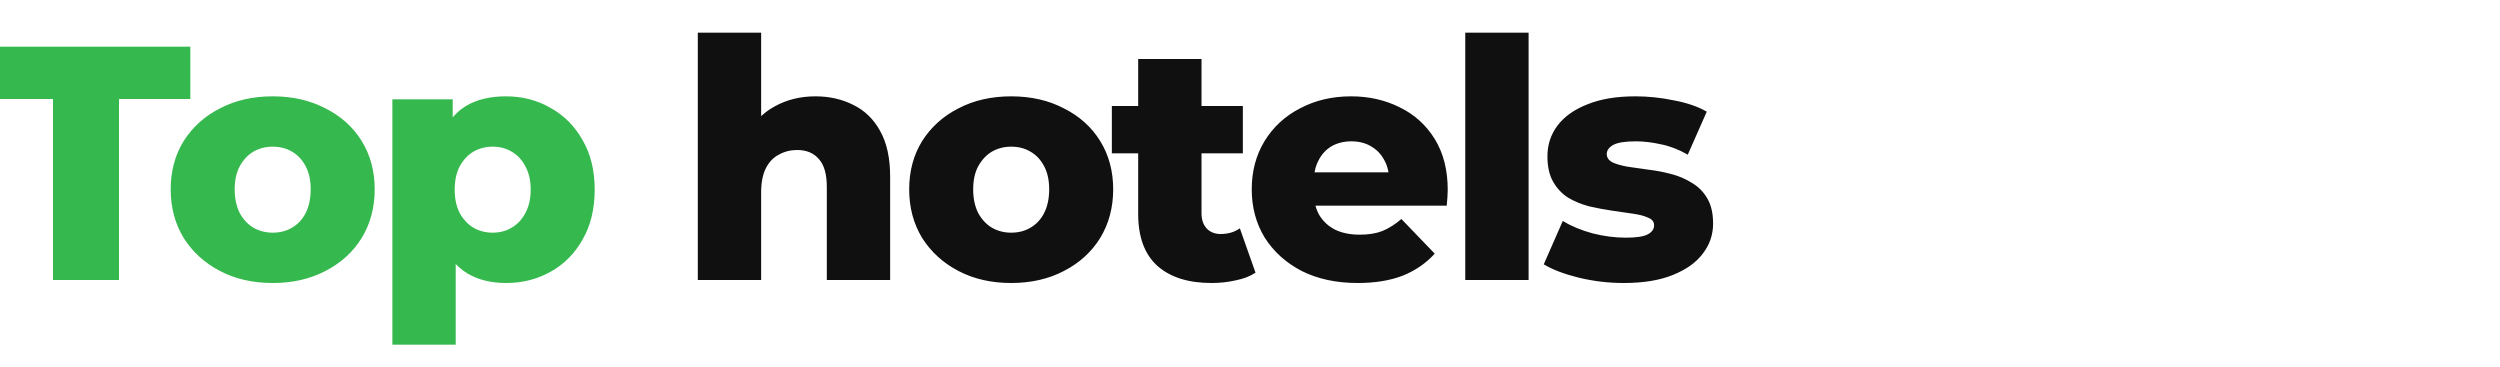
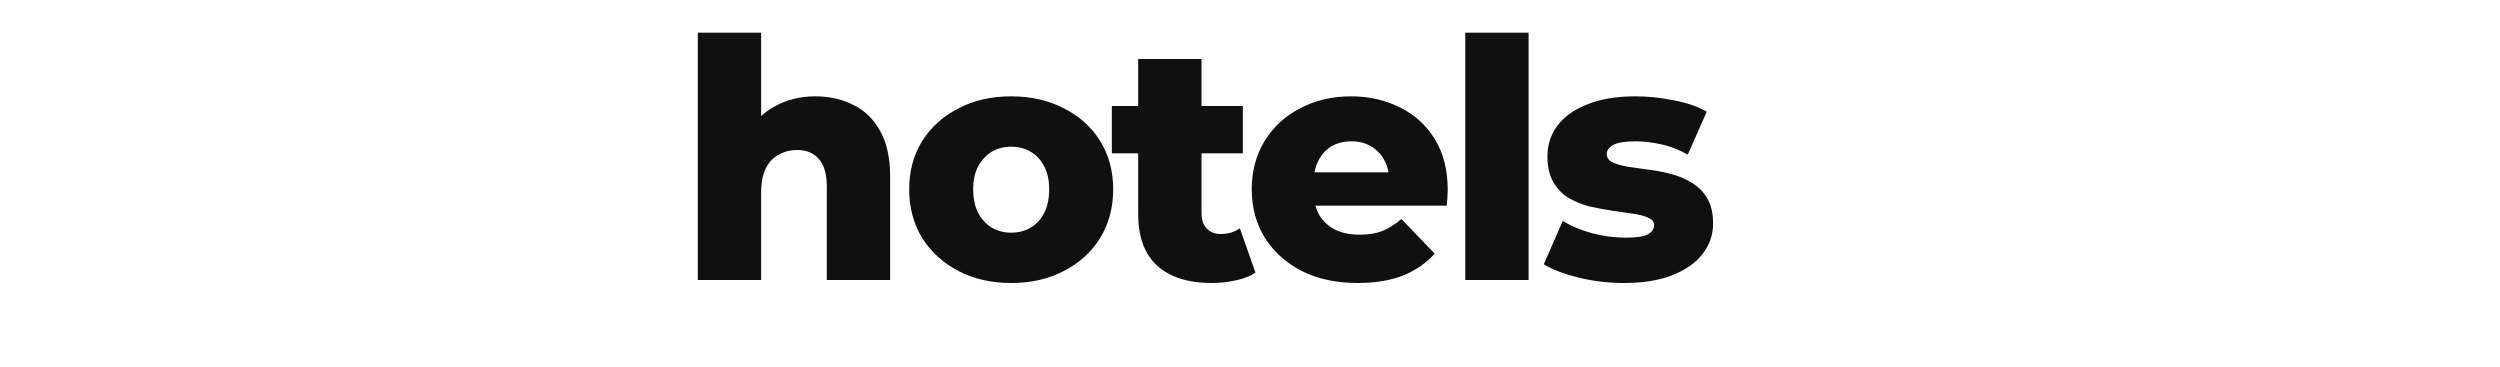
<svg xmlns="http://www.w3.org/2000/svg" width="375" height="55" viewBox="0 0 375 55" fill="none">
  <g clip-path="url(#clip0_739_2)">
-     <path d="M7.95 42V14.85H-2.8V7H28.55V14.85H17.85V42H7.95ZM40.904 42.45C37.937 42.45 35.304 41.85 33.004 40.65C30.704 39.45 28.887 37.8 27.554 35.7C26.254 33.567 25.604 31.133 25.604 28.4C25.604 25.667 26.254 23.25 27.554 21.15C28.887 19.05 30.704 17.417 33.004 16.25C35.304 15.05 37.937 14.45 40.904 14.45C43.871 14.45 46.504 15.05 48.804 16.25C51.137 17.417 52.954 19.05 54.254 21.15C55.554 23.25 56.204 25.667 56.204 28.4C56.204 31.133 55.554 33.567 54.254 35.7C52.954 37.8 51.137 39.45 48.804 40.65C46.504 41.85 43.871 42.45 40.904 42.45ZM40.904 34.9C42.004 34.9 42.971 34.65 43.804 34.15C44.671 33.65 45.354 32.917 45.854 31.95C46.354 30.95 46.604 29.767 46.604 28.4C46.604 27.033 46.354 25.883 45.854 24.95C45.354 23.983 44.671 23.25 43.804 22.75C42.971 22.25 42.004 22 40.904 22C39.837 22 38.871 22.25 38.004 22.75C37.171 23.25 36.487 23.983 35.954 24.95C35.454 25.883 35.204 27.033 35.204 28.4C35.204 29.767 35.454 30.95 35.954 31.95C36.487 32.917 37.171 33.65 38.004 34.15C38.871 34.65 39.837 34.9 40.904 34.9ZM75.905 42.45C73.605 42.45 71.638 41.95 70.005 40.95C68.371 39.917 67.121 38.383 66.255 36.35C65.421 34.283 65.005 31.65 65.005 28.45C65.005 25.217 65.405 22.583 66.205 20.55C67.005 18.483 68.205 16.95 69.805 15.95C71.438 14.95 73.471 14.45 75.905 14.45C78.371 14.45 80.605 15.033 82.605 16.2C84.638 17.333 86.238 18.95 87.405 21.05C88.605 23.117 89.205 25.583 89.205 28.45C89.205 31.317 88.605 33.8 87.405 35.9C86.238 38 84.638 39.617 82.605 40.75C80.605 41.883 78.371 42.45 75.905 42.45ZM58.855 51.7V14.9H67.905V19.5L67.855 28.45L68.355 37.45V51.7H58.855ZM73.905 34.9C74.971 34.9 75.921 34.65 76.755 34.15C77.621 33.65 78.305 32.917 78.805 31.95C79.338 30.983 79.605 29.817 79.605 28.45C79.605 27.083 79.338 25.917 78.805 24.95C78.305 23.983 77.621 23.25 76.755 22.75C75.921 22.25 74.971 22 73.905 22C72.838 22 71.871 22.25 71.005 22.75C70.171 23.25 69.488 23.983 68.955 24.95C68.455 25.917 68.205 27.083 68.205 28.45C68.205 29.817 68.455 30.983 68.955 31.95C69.488 32.917 70.171 33.65 71.005 34.15C71.871 34.65 72.838 34.9 73.905 34.9Z" fill="#35B84D" />
    <path d="M122.321 14.45C124.421 14.45 126.321 14.883 128.021 15.75C129.721 16.583 131.054 17.883 132.021 19.65C133.021 21.417 133.521 23.7 133.521 26.5V42H124.021V28.05C124.021 26.117 123.621 24.717 122.821 23.85C122.054 22.95 120.971 22.5 119.571 22.5C118.571 22.5 117.654 22.733 116.821 23.2C115.988 23.633 115.338 24.317 114.871 25.25C114.404 26.183 114.171 27.4 114.171 28.9V42H104.671V4.9H114.171V22.6L111.971 20.35C113.004 18.383 114.421 16.917 116.221 15.95C118.021 14.95 120.054 14.45 122.321 14.45ZM151.677 42.45C148.711 42.45 146.077 41.85 143.777 40.65C141.477 39.45 139.661 37.8 138.327 35.7C137.027 33.567 136.377 31.133 136.377 28.4C136.377 25.667 137.027 23.25 138.327 21.15C139.661 19.05 141.477 17.417 143.777 16.25C146.077 15.05 148.711 14.45 151.677 14.45C154.644 14.45 157.277 15.05 159.577 16.25C161.911 17.417 163.727 19.05 165.027 21.15C166.327 23.25 166.977 25.667 166.977 28.4C166.977 31.133 166.327 33.567 165.027 35.7C163.727 37.8 161.911 39.45 159.577 40.65C157.277 41.85 154.644 42.45 151.677 42.45ZM151.677 34.9C152.777 34.9 153.744 34.65 154.577 34.15C155.444 33.65 156.127 32.917 156.627 31.95C157.127 30.95 157.377 29.767 157.377 28.4C157.377 27.033 157.127 25.883 156.627 24.95C156.127 23.983 155.444 23.25 154.577 22.75C153.744 22.25 152.777 22 151.677 22C150.611 22 149.644 22.25 148.777 22.75C147.944 23.25 147.261 23.983 146.727 24.95C146.227 25.883 145.977 27.033 145.977 28.4C145.977 29.767 146.227 30.95 146.727 31.95C147.261 32.917 147.944 33.65 148.777 34.15C149.644 34.65 150.611 34.9 151.677 34.9ZM181.728 42.45C178.261 42.45 175.561 41.6 173.628 39.9C171.695 38.167 170.728 35.567 170.728 32.1V8.85H180.228V32C180.228 32.967 180.495 33.733 181.028 34.3C181.561 34.833 182.245 35.1 183.078 35.1C184.211 35.1 185.178 34.817 185.978 34.25L188.328 40.9C187.528 41.433 186.545 41.817 185.378 42.05C184.211 42.317 182.995 42.45 181.728 42.45ZM166.778 23V15.9H186.428V23H166.778ZM203.66 42.45C200.46 42.45 197.66 41.85 195.26 40.65C192.893 39.417 191.043 37.75 189.71 35.65C188.41 33.517 187.76 31.1 187.76 28.4C187.76 25.7 188.393 23.3 189.66 21.2C190.96 19.067 192.743 17.417 195.01 16.25C197.277 15.05 199.827 14.45 202.66 14.45C205.327 14.45 207.76 15 209.96 16.1C212.16 17.167 213.91 18.75 215.21 20.85C216.51 22.95 217.16 25.5 217.16 28.5C217.16 28.833 217.143 29.217 217.11 29.65C217.077 30.083 217.043 30.483 217.01 30.85H195.56V25.85H211.96L208.36 27.25C208.393 26.017 208.16 24.95 207.66 24.05C207.193 23.15 206.527 22.45 205.66 21.95C204.827 21.45 203.843 21.2 202.71 21.2C201.577 21.2 200.577 21.45 199.71 21.95C198.877 22.45 198.227 23.167 197.76 24.1C197.293 25 197.06 26.067 197.06 27.3V28.75C197.06 30.083 197.327 31.233 197.86 32.2C198.427 33.167 199.227 33.917 200.26 34.45C201.293 34.95 202.527 35.2 203.96 35.2C205.293 35.2 206.427 35.017 207.36 34.65C208.327 34.25 209.277 33.65 210.21 32.85L215.21 38.05C213.91 39.483 212.31 40.583 210.41 41.35C208.51 42.083 206.26 42.45 203.66 42.45ZM219.79 42V4.9H229.29V42H219.79ZM243.564 42.45C241.264 42.45 239.014 42.183 236.814 41.65C234.647 41.117 232.897 40.45 231.564 39.65L234.414 33.15C235.681 33.917 237.164 34.533 238.864 35C240.564 35.433 242.231 35.65 243.864 35.65C245.464 35.65 246.564 35.483 247.164 35.15C247.797 34.817 248.114 34.367 248.114 33.8C248.114 33.267 247.814 32.883 247.214 32.65C246.647 32.383 245.881 32.183 244.914 32.05C243.981 31.917 242.947 31.767 241.814 31.6C240.681 31.433 239.531 31.217 238.364 30.95C237.231 30.65 236.181 30.217 235.214 29.65C234.281 29.05 233.531 28.25 232.964 27.25C232.397 26.25 232.114 24.983 232.114 23.45C232.114 21.717 232.614 20.183 233.614 18.85C234.647 17.483 236.147 16.417 238.114 15.65C240.081 14.85 242.481 14.45 245.314 14.45C247.214 14.45 249.131 14.65 251.064 15.05C253.031 15.417 254.681 15.983 256.014 16.75L253.164 23.2C251.831 22.433 250.497 21.917 249.164 21.65C247.831 21.35 246.564 21.2 245.364 21.2C243.764 21.2 242.631 21.383 241.964 21.75C241.331 22.117 241.014 22.567 241.014 23.1C241.014 23.633 241.297 24.05 241.864 24.35C242.431 24.617 243.181 24.833 244.114 25C245.081 25.133 246.131 25.283 247.264 25.45C248.397 25.583 249.531 25.8 250.664 26.1C251.831 26.4 252.881 26.85 253.814 27.45C254.781 28.017 255.547 28.8 256.114 29.8C256.681 30.767 256.964 32.017 256.964 33.55C256.964 35.217 256.447 36.717 255.414 38.05C254.414 39.383 252.914 40.45 250.914 41.25C248.947 42.05 246.497 42.45 243.564 42.45Z" fill="#101010" />
  </g>
  <defs>
    <clipPath id="clip0_739_2">
      <rect width="375" height="55" fill="white" />
    </clipPath>
  </defs>
</svg>